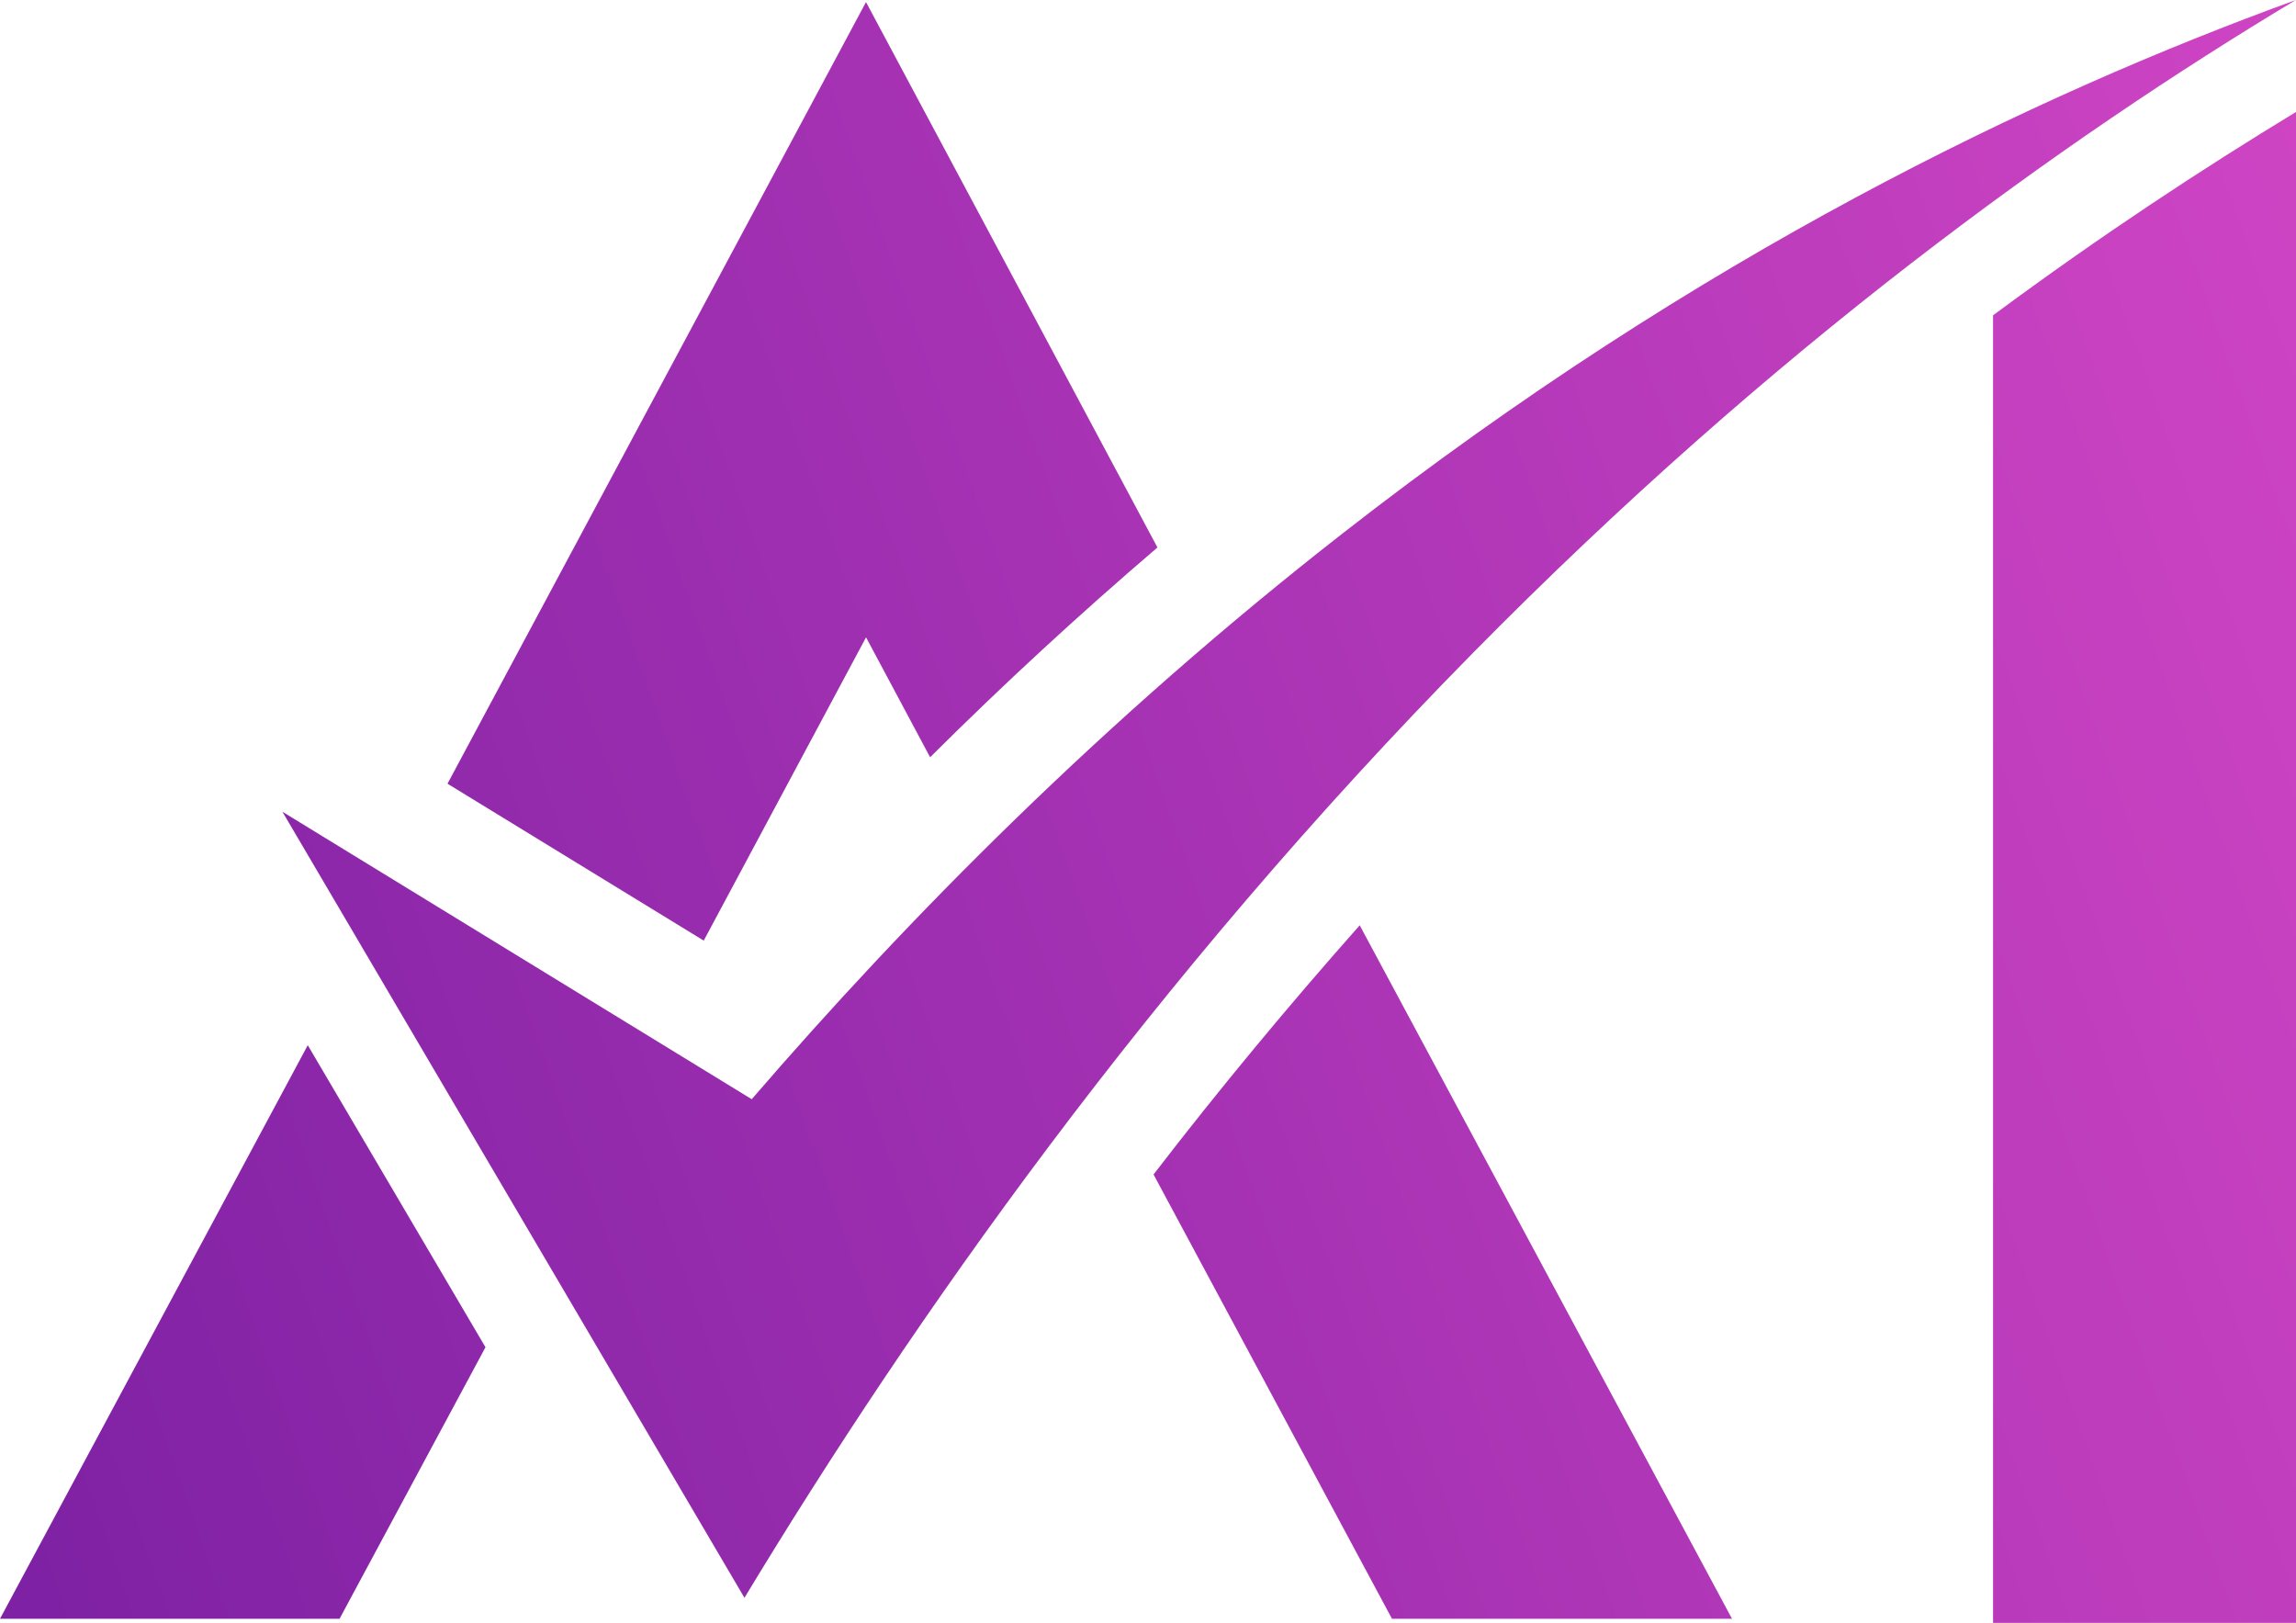
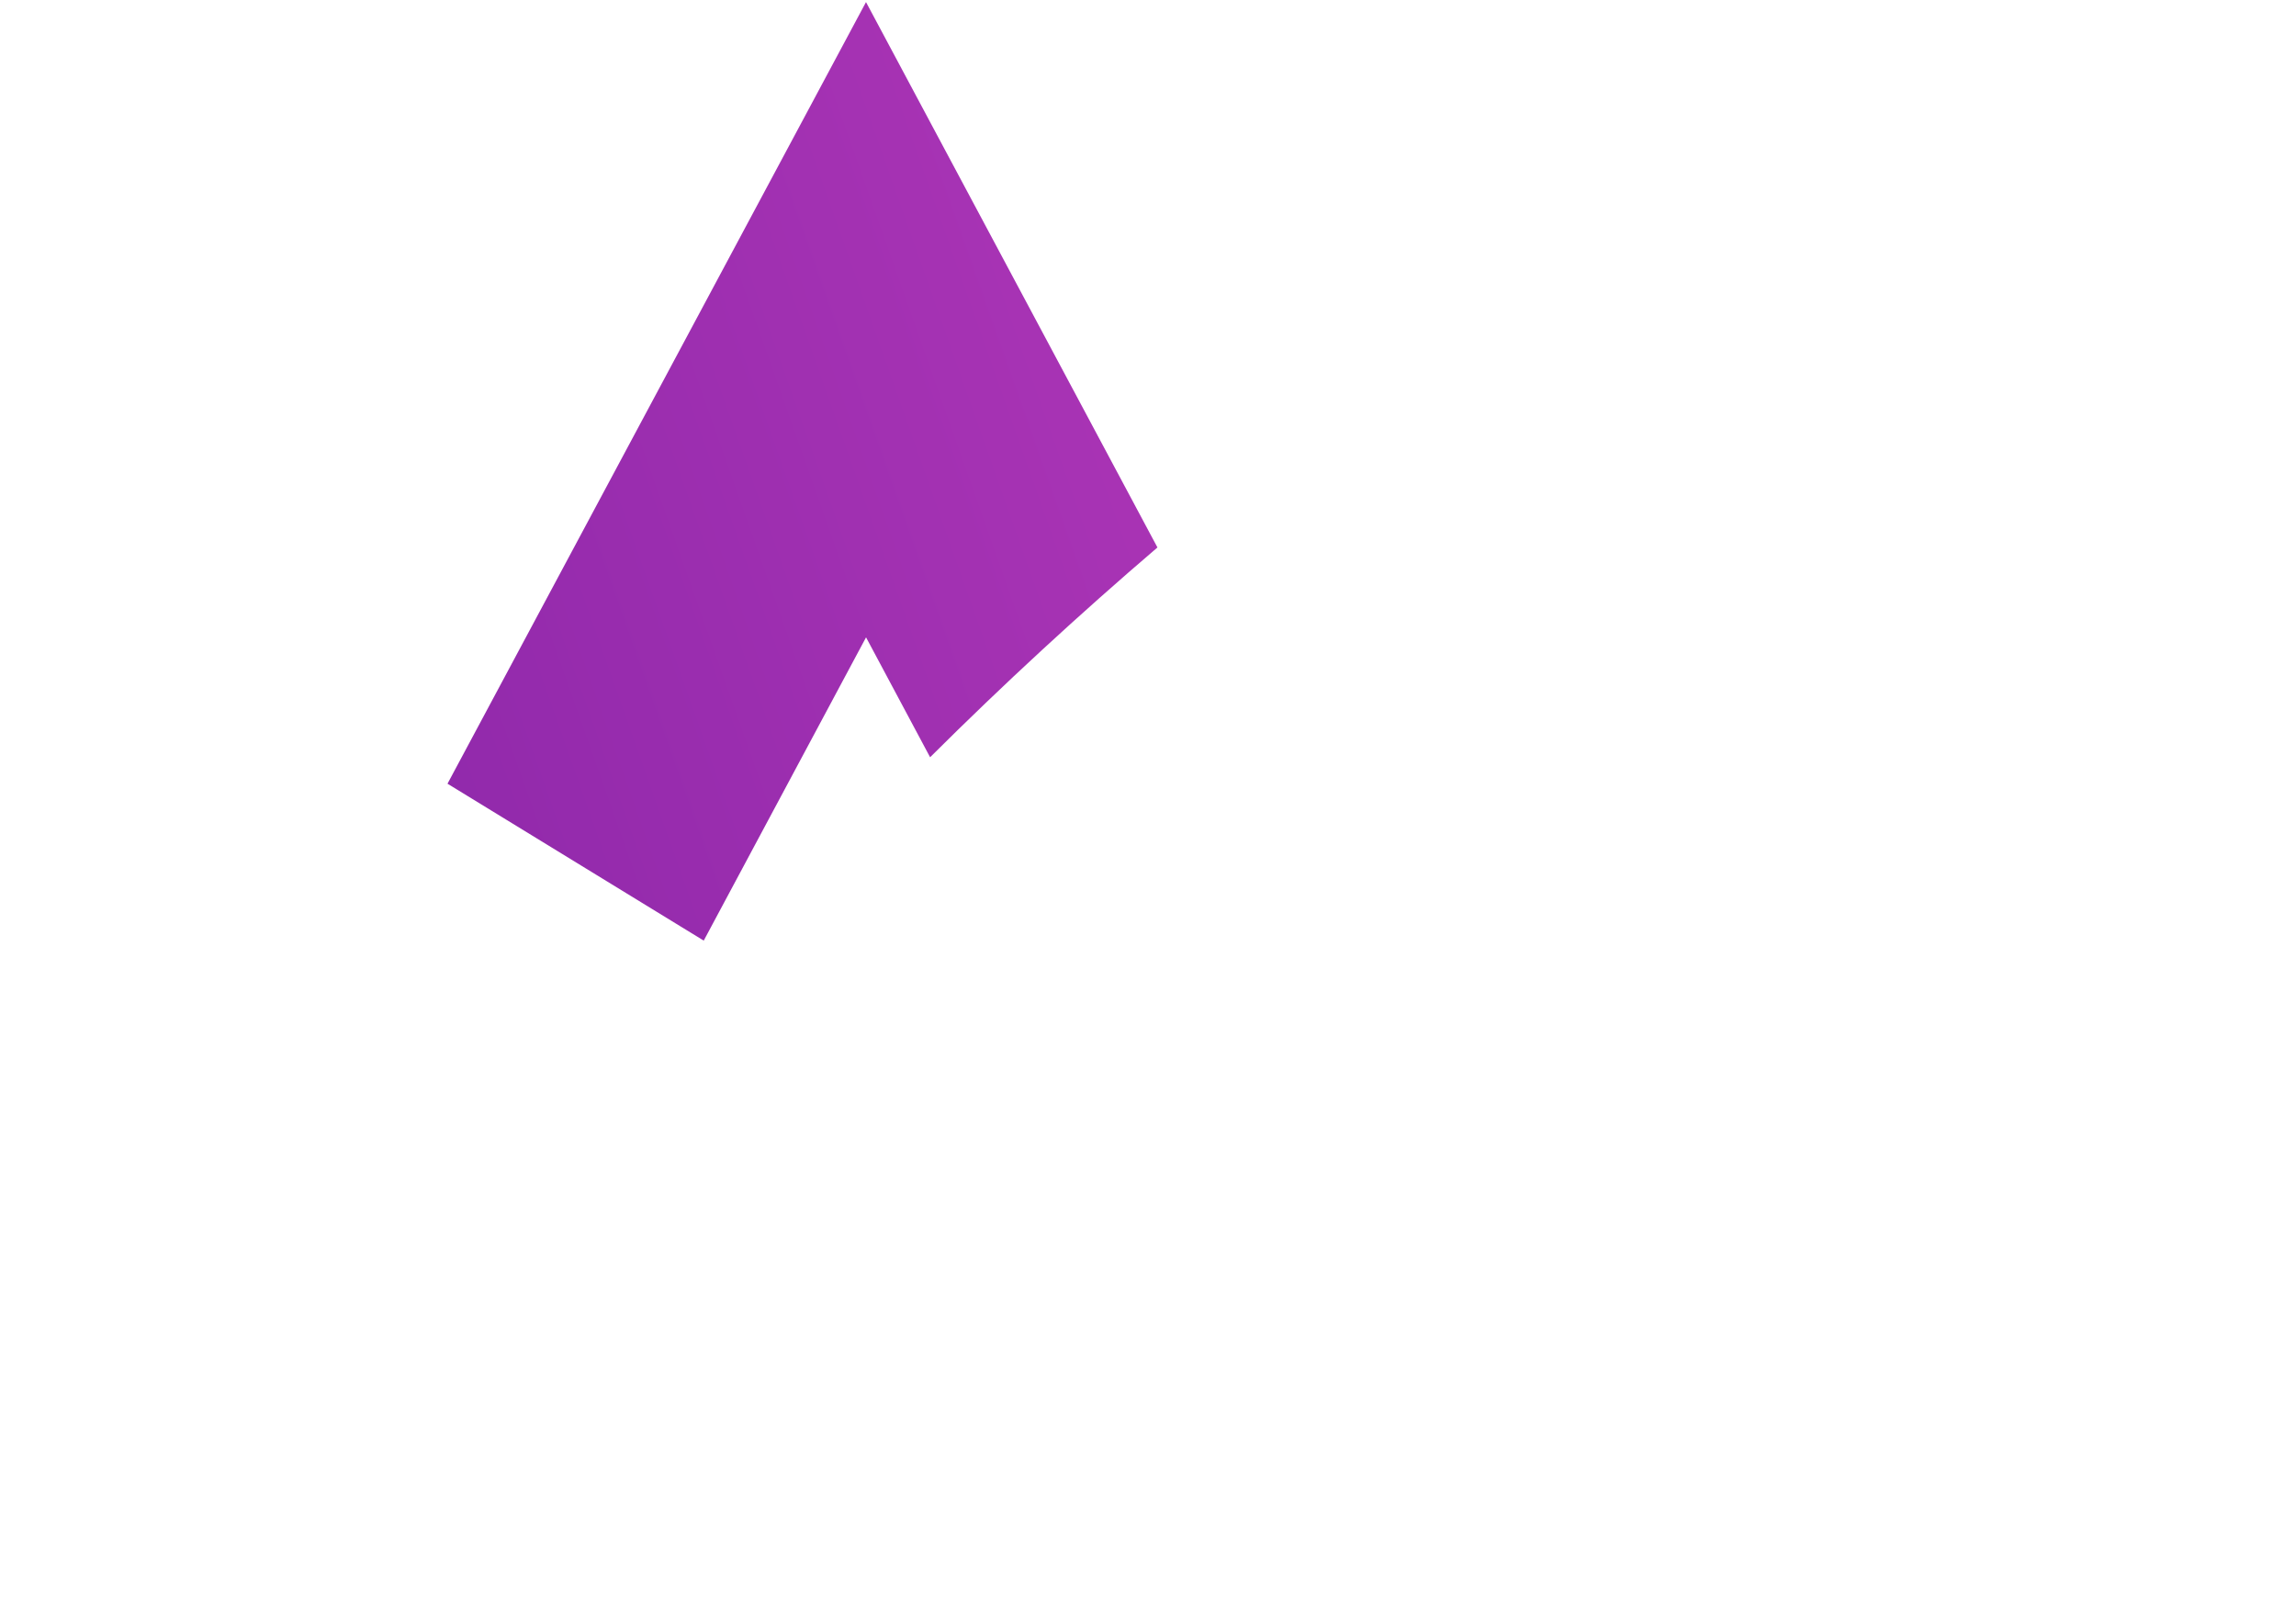
<svg xmlns="http://www.w3.org/2000/svg" xmlns:xlink="http://www.w3.org/1999/xlink" id="Layer_2" data-name="Layer 2" viewBox="0 0 48.603 34.35">
  <defs>
    <linearGradient id="linear-gradient" x1="-7.789" y1="38.273" x2="89.421" y2="3.947" gradientUnits="userSpaceOnUse">
      <stop offset="0" stop-color="#7f57bf" />
      <stop offset="0" stop-color="#7a1fa2" />
      <stop offset="1" stop-color="#ff5ad7" />
    </linearGradient>
    <linearGradient id="linear-gradient-2" x1="-3.601" y1="31.884" x2="85.065" y2=".575" xlink:href="#linear-gradient" />
    <linearGradient id="linear-gradient-3" x1="-7.461" y1="18.478" x2="80.231" y2="-12.488" xlink:href="#linear-gradient" />
    <linearGradient id="linear-gradient-4" x1="1.141" y1="38.076" x2="81.762" y2="9.608" xlink:href="#linear-gradient" />
    <linearGradient id="linear-gradient-5" x1="-3.574" y1="29.535" x2="84.433" y2="-1.542" xlink:href="#linear-gradient" />
  </defs>
  <g id="Layer_1-2" data-name="Layer 1">
    <g>
-       <path d="M42.19,6.674v27.676h6.413V2.37c-1.968,1.194-4.129,2.612-6.413,4.304Z" fill="url(#linear-gradient)" />
-       <polygon points="10.277 28.516 7.188 34.263 0 34.263 6.515 22.123 10.277 28.516" fill="url(#linear-gradient-2)" />
      <path d="M24.501,11.588c-1.642,1.405-3.252,2.886-4.812,4.44l-1.356-2.538-3.436,6.419-5.424-3.321L18.332.044l6.169,11.543Z" fill="url(#linear-gradient-3)" />
-       <path d="M36.664,34.263h-7.198l-5.047-9.404c1.407-1.829,2.865-3.582,4.364-5.274l7.881,14.678Z" fill="url(#linear-gradient-4)" />
-       <path d="M5.978,17.181c3.261,5.546,6.521,11.092,9.781,16.638,3.545-5.864,8.584-13.062,15.426-20.004,6.38-6.474,12.484-10.855,17.415-13.815-5.549,2.015-12.624,5.398-20.158,11.274-5.066,3.951-9.222,8.158-12.529,11.992-3.312-2.029-6.623-4.057-9.935-6.085Z" fill="url(#linear-gradient-5)" />
    </g>
  </g>
</svg>